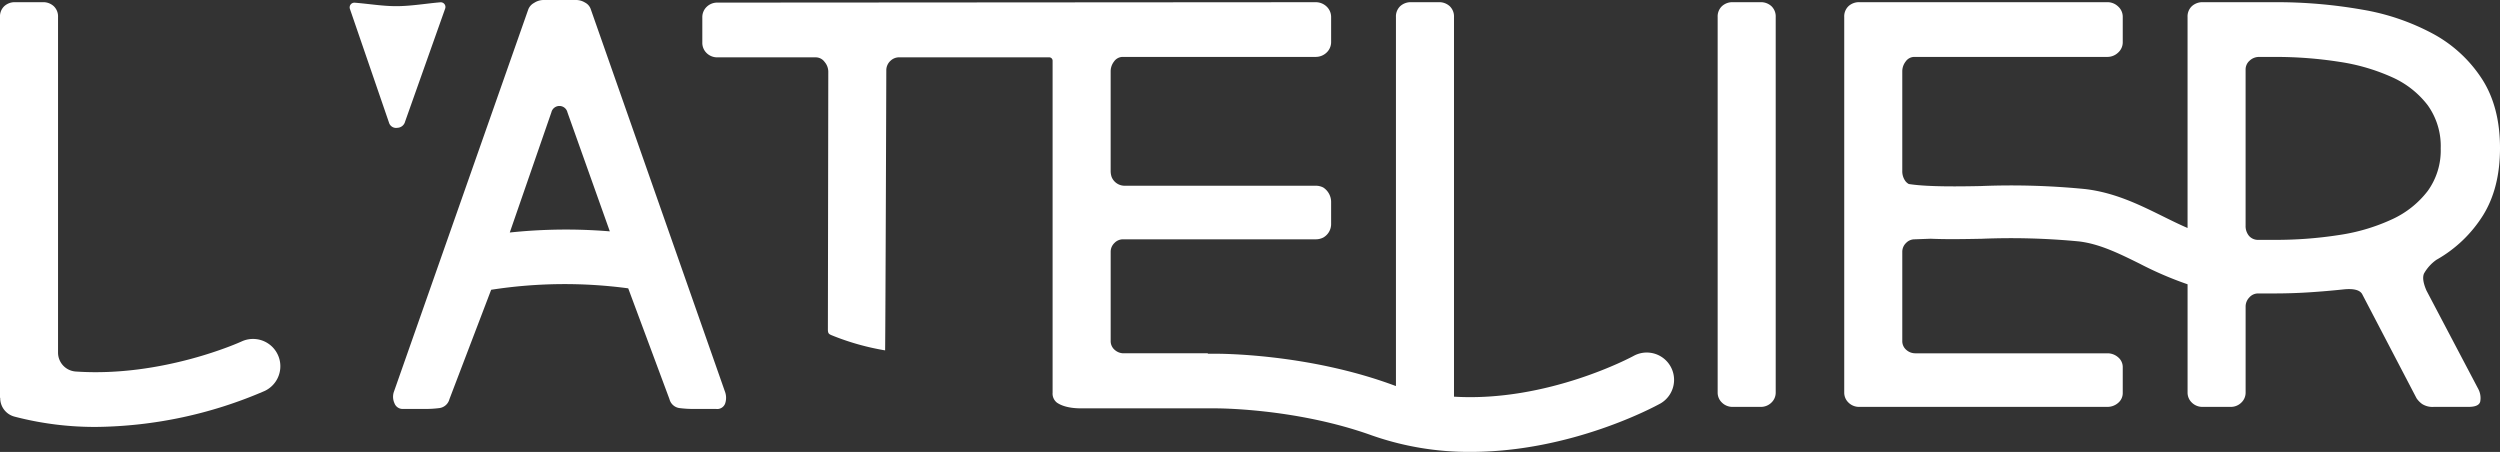
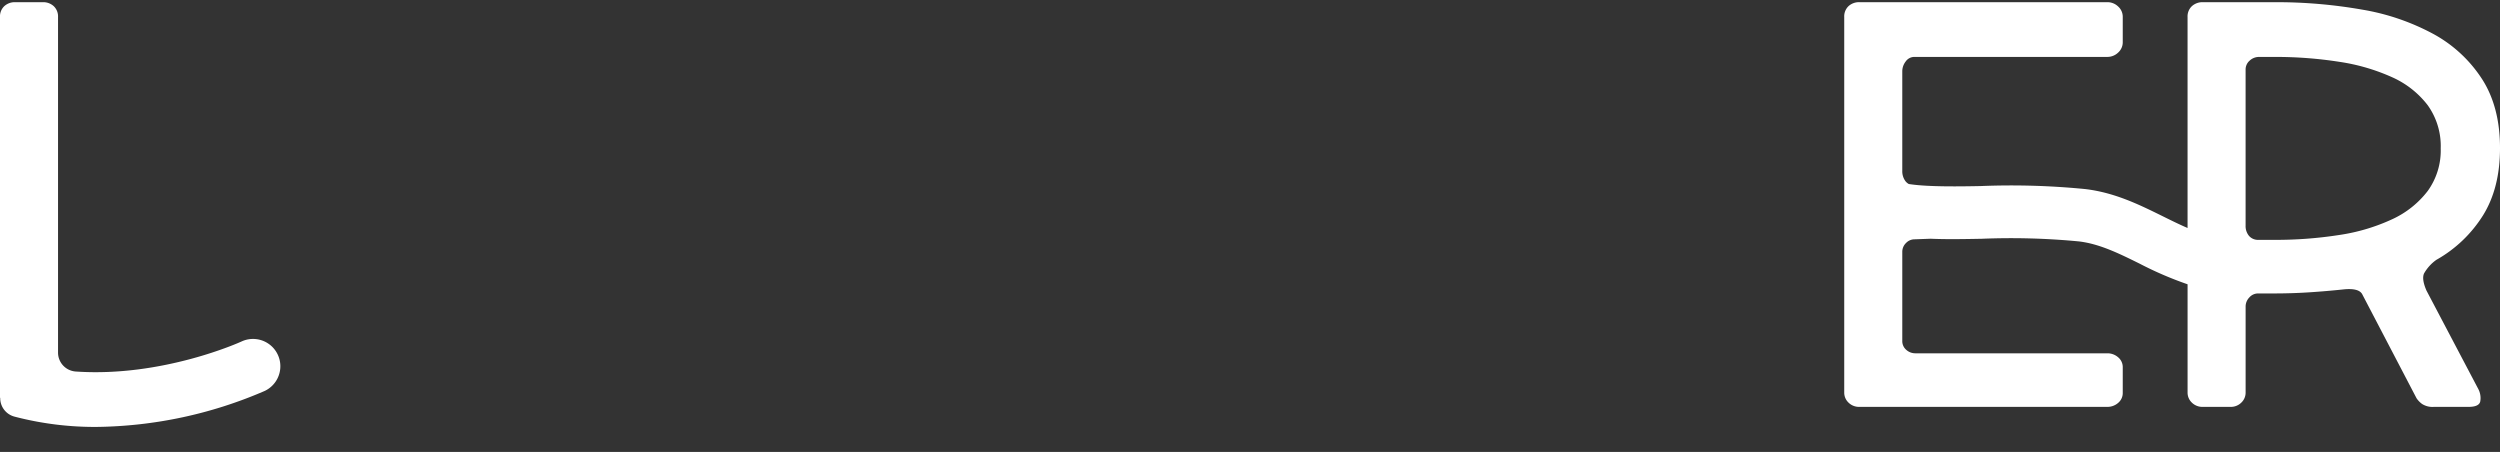
<svg xmlns="http://www.w3.org/2000/svg" width="537.938" height="97.239" viewBox="0 0 537.938 97.239">
  <rect x="0" y="0" width="537.938" height="97.239" fill="#333333" stroke="none" />
  <defs>
    <clipPath id="clip-path">
      <path id="Tracé_18" data-name="Tracé 18" d="M0,19.423H537.938V-77.816H0Z" transform="translate(0 77.816)" fill="#fff" />
    </clipPath>
  </defs>
  <g id="Groupe_18" data-name="Groupe 18" clip-path="url(#clip-path)">
    <g id="Groupe_12" data-name="Groupe 12" transform="translate(369.599 0.471)">
-       <path id="Tracé_12" data-name="Tracé 12" d="M1.655,43.862H7.571a3.209,3.209,0,0,0,2.366-.921,2.943,2.943,0,0,0,.921-2.146V-40.027a3.038,3.038,0,0,0-.921-2.331,3.332,3.332,0,0,0-2.366-.858H1.655a3.325,3.325,0,0,0-2.366.858,3.031,3.031,0,0,0-.921,2.331V40.8A2.935,2.935,0,0,0-.71,42.941a3.2,3.2,0,0,0,2.366.921" transform="translate(1.631 43.217)" fill="#fff" />
-     </g>
+       </g>
    <g id="Groupe_13" data-name="Groupe 13" transform="translate(396.834 0.472)">
      <path id="Tracé_13" data-name="Tracé 13" d="M64.182,27.923a28.047,28.047,0,0,0,10.03-9.567q3.654-5.885,3.655-14.471,0-8.831-3.853-14.84a28.921,28.921,0,0,0-10.431-9.69A49.408,49.408,0,0,0,48.171-25.92a106.146,106.146,0,0,0-18.8-1.592H13.958a3.388,3.388,0,0,0-2.392.856,3.018,3.018,0,0,0-.929,2.331v45.4c-1.757-.758-3.512-1.622-5.3-2.509C.254,16.057-5,13.459-11.368,12.7a162.435,162.435,0,0,0-22.5-.649c-4.1.079-11.4.216-15.481-.441a2.4,2.4,0,0,1-.669-.55,3.552,3.552,0,0,1-.731-2.279V-12.66a3.45,3.45,0,0,1,.731-2.091,2.278,2.278,0,0,1,1.924-.987H-6.637A3.329,3.329,0,0,0-4.31-16.66a2.965,2.965,0,0,0,1-2.267v-5.4a2.969,2.969,0,0,0-1-2.269,3.318,3.318,0,0,0-2.327-.919H-59.952a3.343,3.343,0,0,0-2.366.856,3.034,3.034,0,0,0-.921,2.331V56.5a2.941,2.941,0,0,0,.921,2.146,3.21,3.21,0,0,0,2.366.919H-6.637a3.468,3.468,0,0,0,2.327-.848,2.744,2.744,0,0,0,1-2.184V51.07a2.743,2.743,0,0,0-1-2.182,3.47,3.47,0,0,0-2.327-.85h-41.32a2.886,2.886,0,0,1-1.928-.739,2.465,2.465,0,0,1-.862-1.973V26.22a2.609,2.609,0,0,1,.8-1.91,2.536,2.536,0,0,1,1.858-.8l3.429-.125c3.427.147,7.141.083,11.016.008a153.647,153.647,0,0,1,20.929.572c4.435.53,8.608,2.593,13.024,4.775a75.952,75.952,0,0,0,10.331,4.447V56.5a2.939,2.939,0,0,0,.919,2.146,3.209,3.209,0,0,0,2.368.919h5.916a3.2,3.2,0,0,0,2.364-.919,2.943,2.943,0,0,0,.923-2.146V37.979a2.789,2.789,0,0,1,.8-1.961,2.483,2.483,0,0,1,1.868-.86h3.466q3.866,0,7.6-.244t7.2-.613q3.334-.369,4.131.979L59.916,57.725a5.048,5.048,0,0,0,1.2,1.227,4.174,4.174,0,0,0,2.533.613h7.443c1.505,0,2.345-.385,2.525-1.165a4.158,4.158,0,0,0-.4-2.636L62.048,34.546q-1.067-2.451-.532-3.679a9.037,9.037,0,0,1,2.666-2.944M54.649,19.2a41.352,41.352,0,0,1-11.4,3.383,88.608,88.608,0,0,1-14,1.046H25.924a2.568,2.568,0,0,1-2.067-.86,3.3,3.3,0,0,1-.731-2.216V-13.033a2.5,2.5,0,0,1,.866-1.9,2.936,2.936,0,0,1,2.065-.8h3.2a88.609,88.609,0,0,1,14,1.046,42.814,42.814,0,0,1,11.4,3.323A19.769,19.769,0,0,1,62.31-5.342a15.084,15.084,0,0,1,2.8,9.287,14.88,14.88,0,0,1-2.8,9.166A20.3,20.3,0,0,1,54.649,19.2" transform="translate(63.238 27.512)" fill="#fff" />
    </g>
    <g id="Groupe_14" data-name="Groupe 14" transform="translate(151.122 0.472)">
-       <path id="Tracé_14" data-name="Tracé 14" d="M103.8,43.521A5.876,5.876,0,0,0,98.1,33.241c-.222.123-18.439,9.976-38.628,8.759l0,0V-39.687a3.035,3.035,0,0,0-.921-2.333,3.321,3.321,0,0,0-2.366-.86H50.268a3.345,3.345,0,0,0-2.368.856,3.04,3.04,0,0,0-.919,2.331V39.67l-.05.034c-18.848-7.072-38.265-6.945-39-6.941H6.5v-.095H-11.613a2.885,2.885,0,0,1-1.926-.739,2.465,2.465,0,0,1-.862-1.973V10.851a2.6,2.6,0,0,1,.8-1.91,2.544,2.544,0,0,1,1.858-.8H29.709a3.52,3.52,0,0,0,1.644-.387,3.34,3.34,0,0,0,1.678-3V.011a3.731,3.731,0,0,0-1.687-3.016,3.514,3.514,0,0,0-1.636-.383h-41A3.016,3.016,0,0,1-14.206-5.3a4.032,4.032,0,0,1-.2-1.288V-28.027a3.448,3.448,0,0,1,.729-2.094,2.282,2.282,0,0,1,1.926-.987H29.709a3.383,3.383,0,0,0,2.571-1.165,3.1,3.1,0,0,0,.752-2.1v-5.237a3.1,3.1,0,0,0-.752-2.106,3.384,3.384,0,0,0-2.571-1.163l-128.659.087a3.246,3.246,0,0,0-2.392.921,3.059,3.059,0,0,0-.929,2.269v5.4a3.059,3.059,0,0,0,.929,2.269,3.254,3.254,0,0,0,2.392.921h21.126a2.351,2.351,0,0,1,1.86.979,3.264,3.264,0,0,1,.8,2.085l-.087,55.63c.04.744.24.828.693,1.054A54.2,54.2,0,0,0-62.937,32.04s0,0,0,0c.085-6,.256-60.359.256-60.359a2.751,2.751,0,0,1,.923-1.971,2.65,2.65,0,0,1,1.868-.727h32.261a.73.73,0,0,1,.731.731V41.131a2.477,2.477,0,0,0,.921,2.146c1.832,1.284,4.757,1.237,5.4,1.237H7.995c.191,0,17.258-.109,33.742,5.8a63.016,63.016,0,0,0,21.342,3.568c21.713,0,39.732-9.819,40.718-10.365" transform="translate(102.27 42.881)" fill="#fff" />
-     </g>
+       </g>
    <g id="Groupe_15" data-name="Groupe 15" transform="translate(0 0.471)">
      <path id="Tracé_15" data-name="Tracé 15" d="M26.191,36.769c-.212.1-17,7.768-35.739,6.47a4.083,4.083,0,0,1-3.77-4.082V-33.034a3.031,3.031,0,0,0-.921-2.331,3.314,3.314,0,0,0-2.366-.862H-22.52a3.337,3.337,0,0,0-2.368.858,3.037,3.037,0,0,0-.919,2.331V48.9h.046v.079a4.114,4.114,0,0,0,3.067,3.967A68.358,68.358,0,0,0-5.107,55.165a93.647,93.647,0,0,0,36.285-7.755,5.876,5.876,0,0,0-4.987-10.641" transform="translate(25.806 36.228)" fill="#fff" />
    </g>
    <g id="Groupe_16" data-name="Groupe 16" transform="translate(84.577 -0.001)">
-       <path id="Tracé_16" data-name="Tracé 16" d="M21.406.937a2.508,2.508,0,0,0-1.179-1.3,3.672,3.672,0,0,0-1.92-.558H11.242A3.711,3.711,0,0,0,9.26-.3,2.717,2.717,0,0,0,8.02,1.062L-20.857,83.23a3.337,3.337,0,0,0,.062,2.6A1.863,1.863,0,0,0-19,87.073h5.082a23.853,23.853,0,0,0,2.787-.185,2.582,2.582,0,0,0,2.17-1.92L.019,61.431a103.008,103.008,0,0,1,29.49-.31l8.876,23.847a2.575,2.575,0,0,0,2.168,1.92,23.829,23.829,0,0,0,2.789.185h5.082a1.806,1.806,0,0,0,1.983-1.3,3.849,3.849,0,0,0-.123-2.543ZM12.977,23.246a1.775,1.775,0,0,1,3.458.016l9.116,25.6a115.239,115.239,0,0,0-21.529.248Z" transform="translate(21.091 0.923)" fill="#fff" />
-     </g>
+       </g>
    <g id="Groupe_17" data-name="Groupe 17" transform="translate(75.236 0.49)">
-       <path id="Tracé_17" data-name="Tracé 17" d="M5.164,13.606a1.778,1.778,0,0,0,1.682-1.35l8.62-24.31A1.009,1.009,0,0,0,14.428-13.4c-2.906.24-6.186.806-9.265.83s-5.96-.492-9.15-.744A1.013,1.013,0,0,0-5.032-11.98L3.374,12.477a1.582,1.582,0,0,0,1.789,1.128" transform="translate(5.088 13.406)" fill="#fff" />
-     </g>
+       </g>
  </g>
</svg>